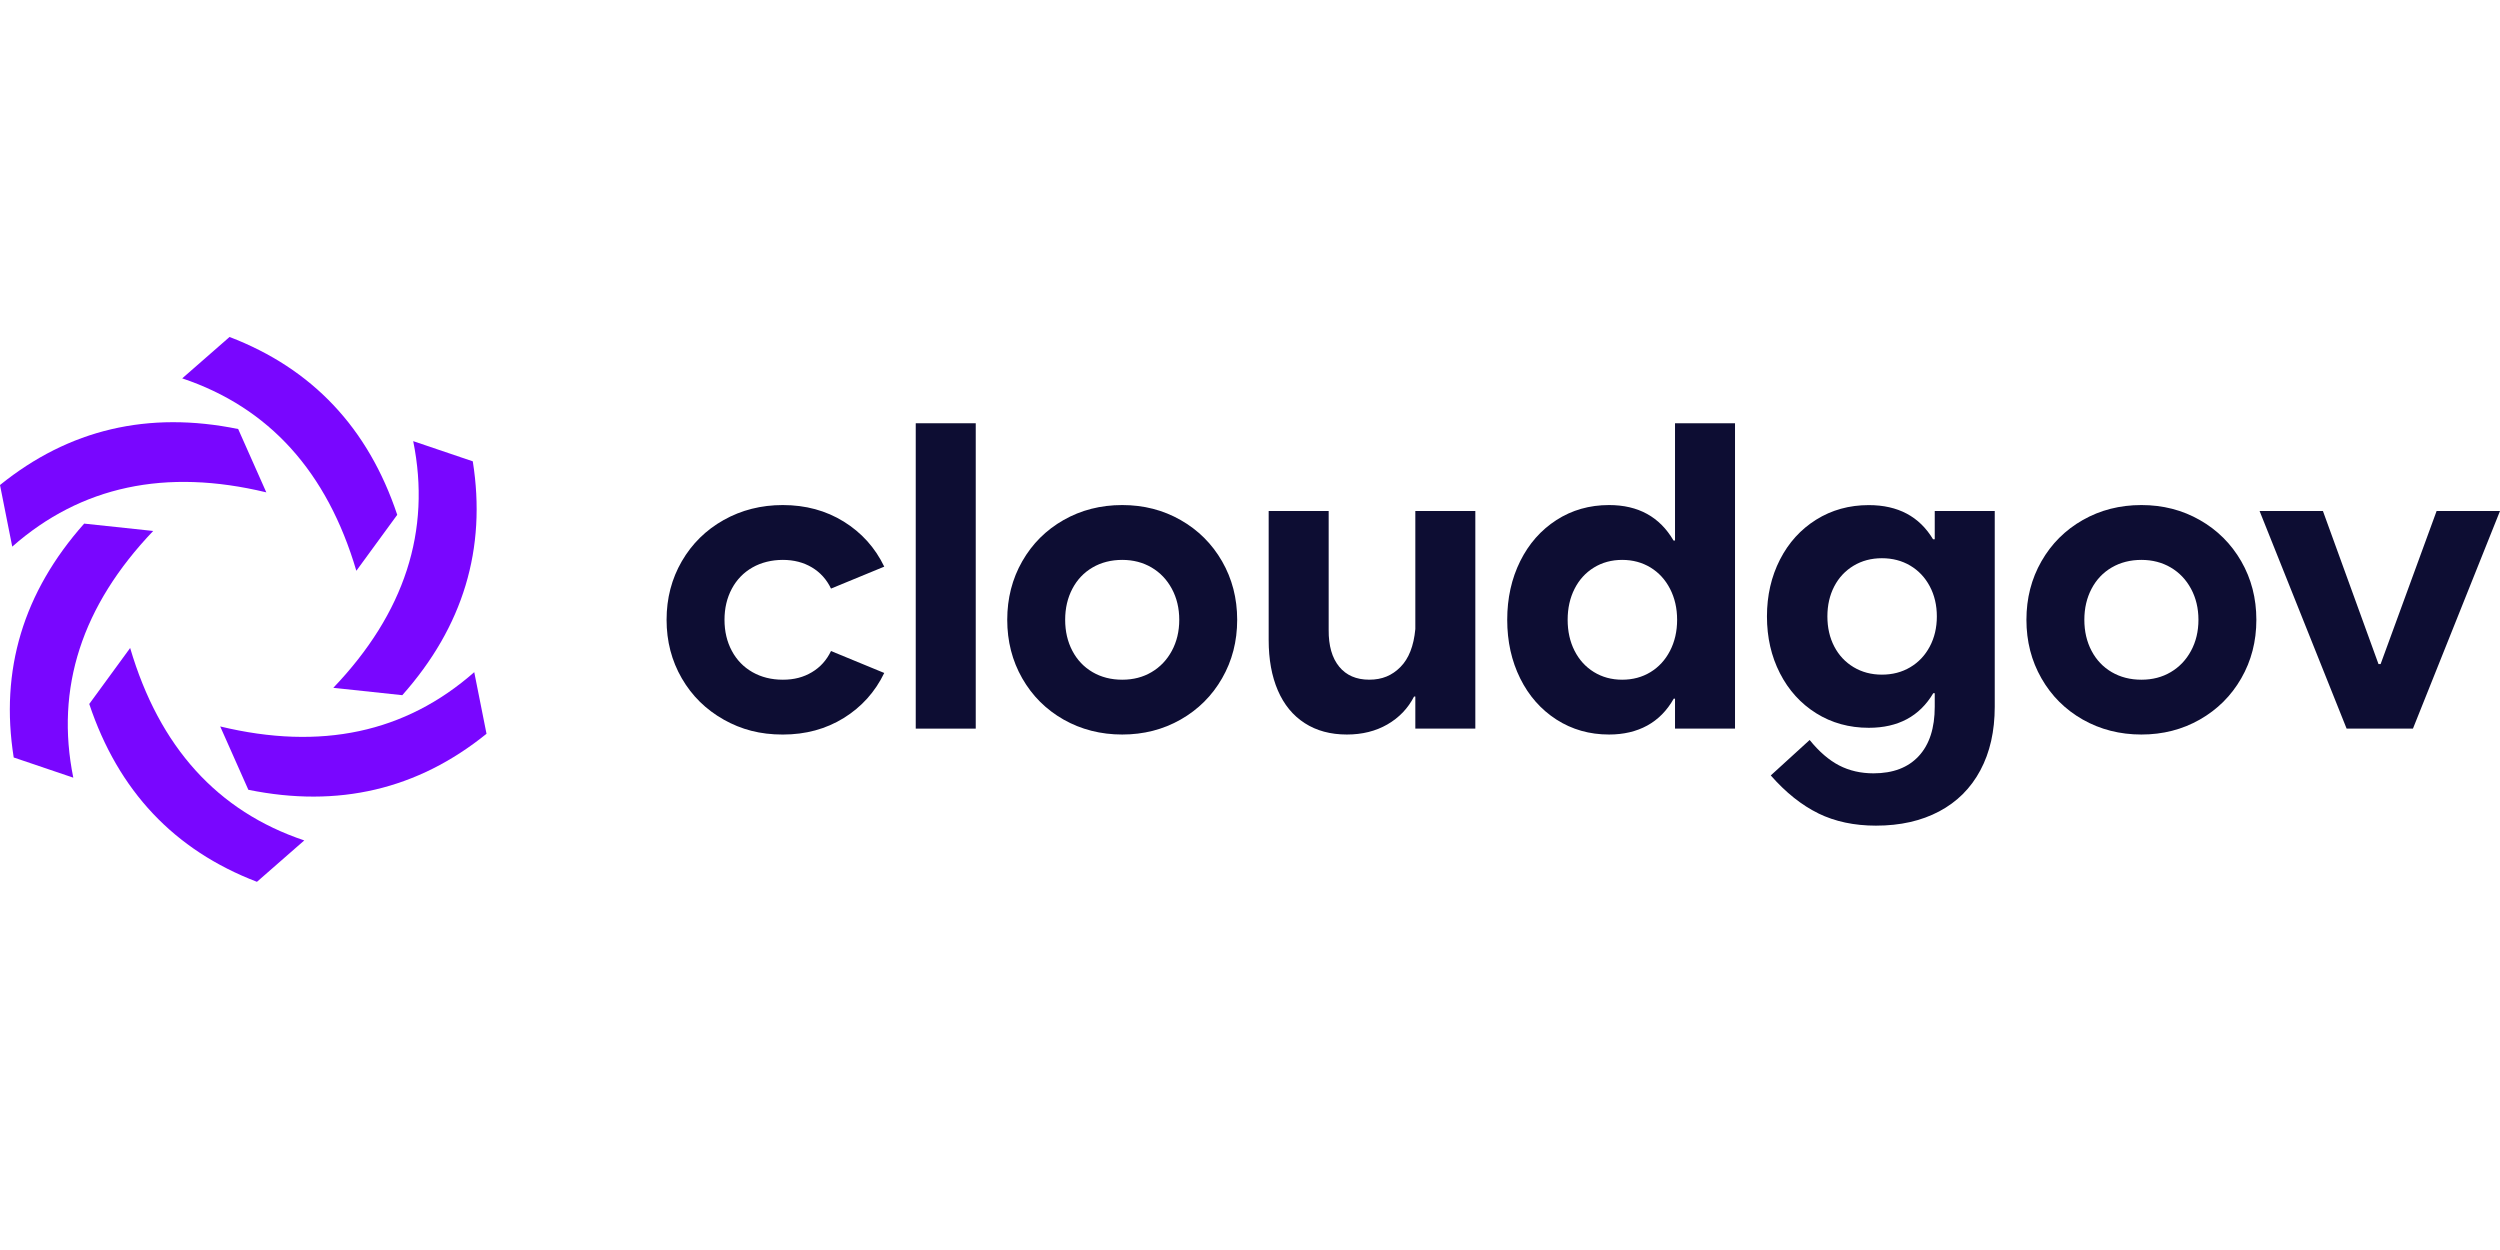
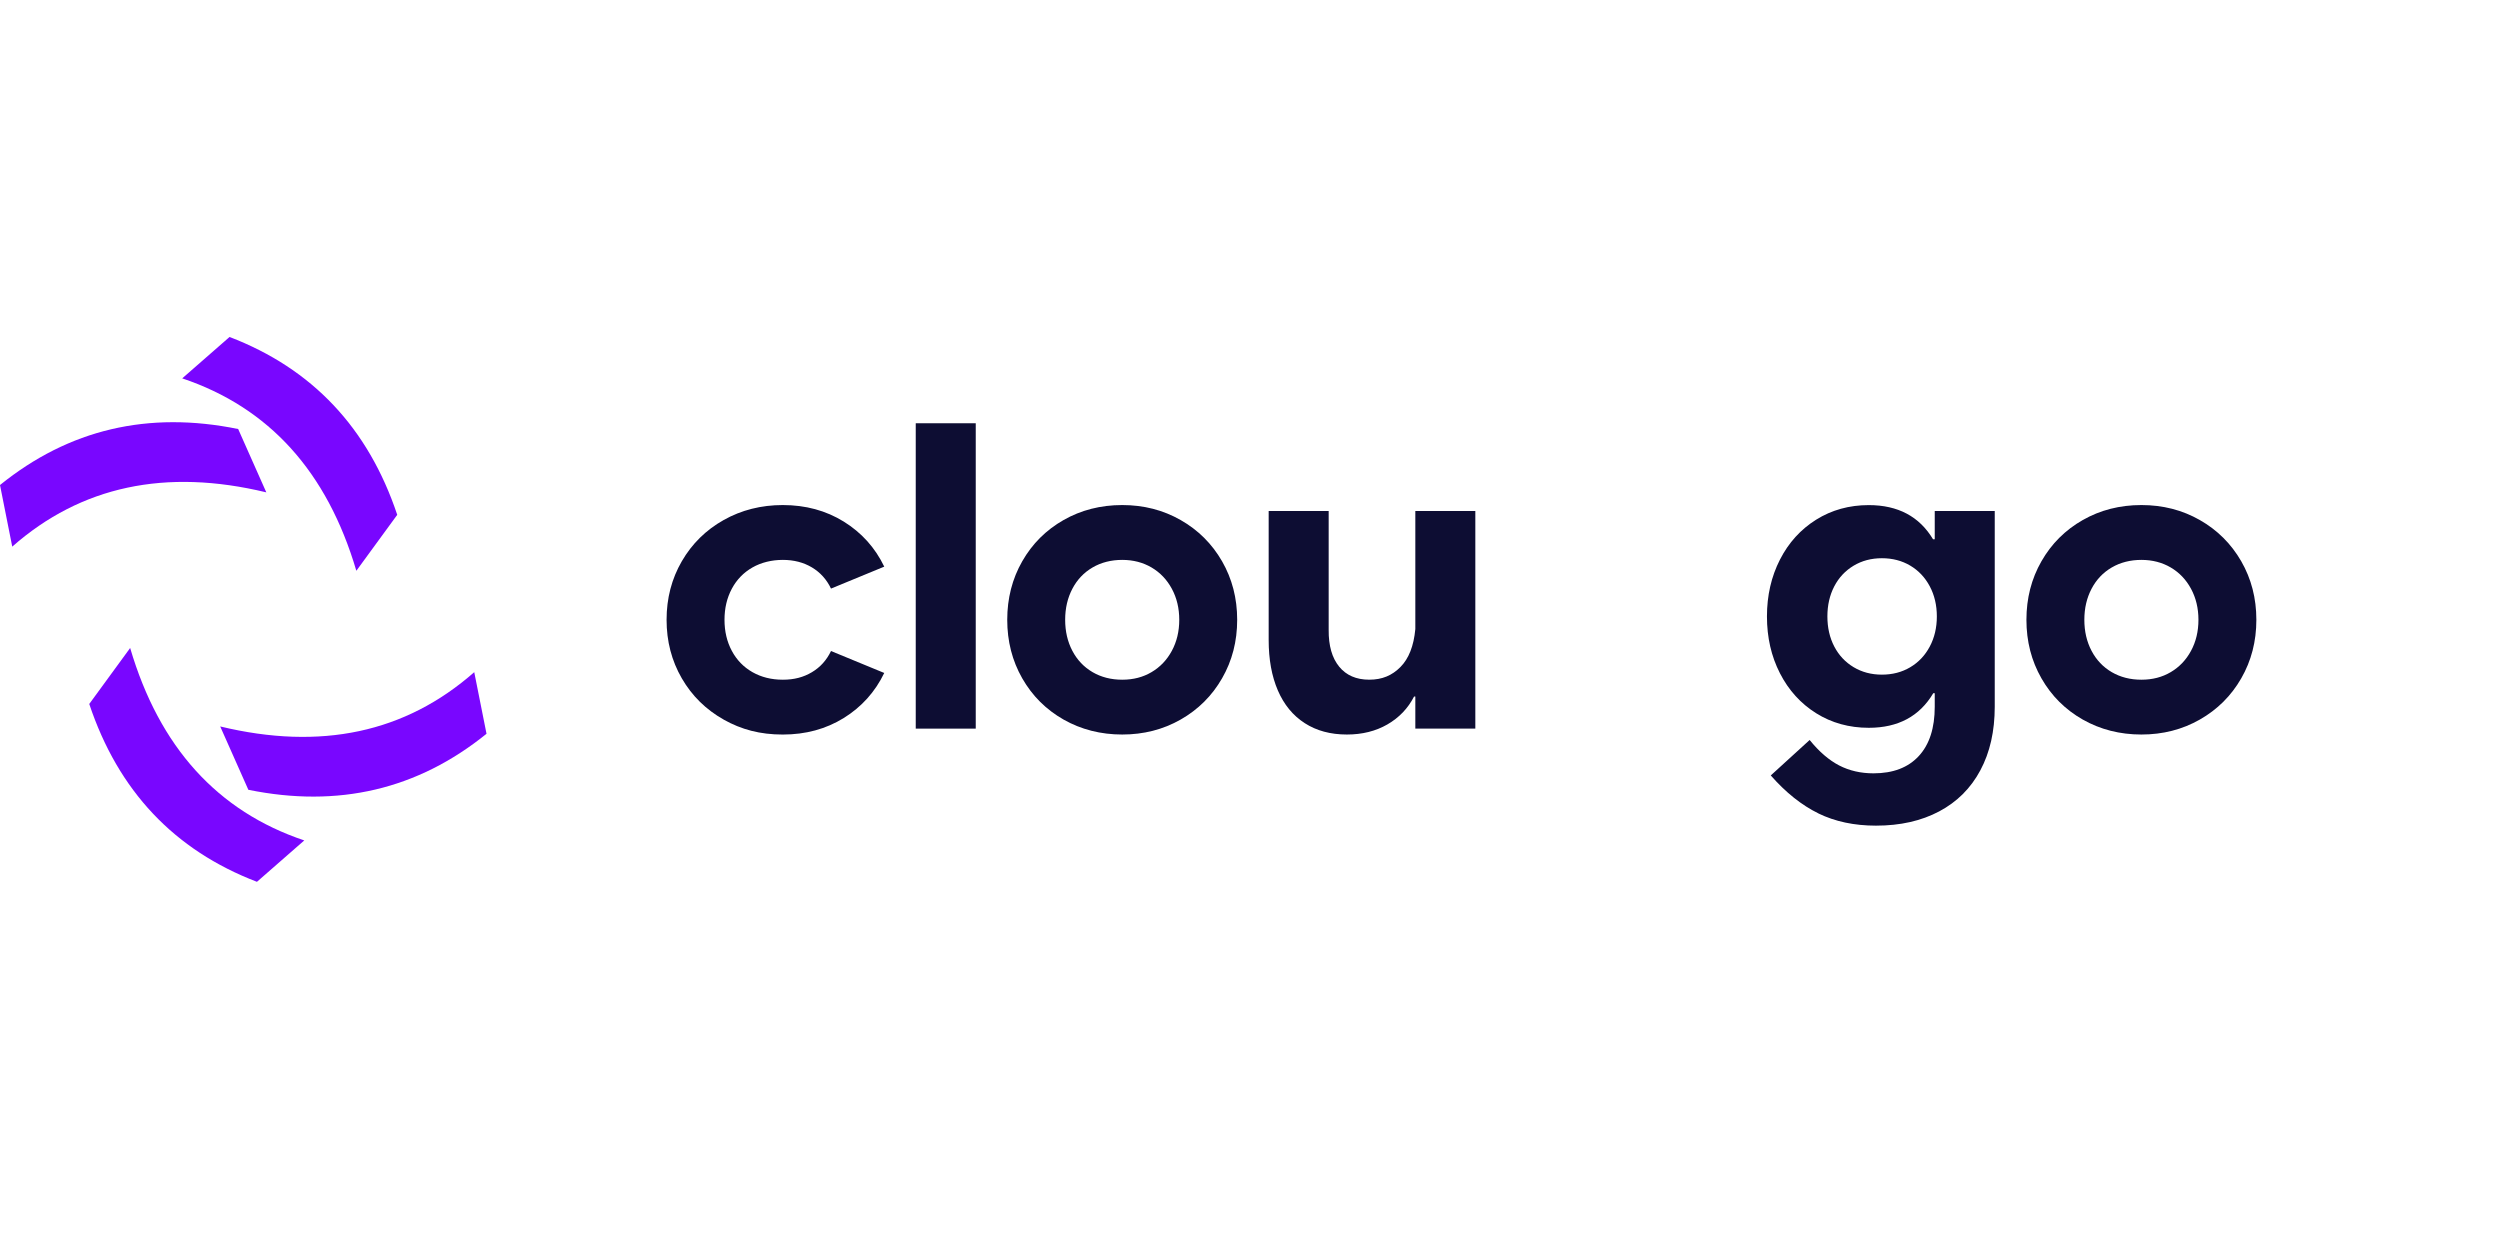
<svg xmlns="http://www.w3.org/2000/svg" width="320" height="160" viewBox="0 0 320 160" fill="none">
  <path d="M38.947 107.574L32.889 112.872C22.295 108.815 15.139 101.228 11.425 90.109L16.659 82.943C20.397 95.631 27.828 103.84 38.947 107.574Z" fill="#7906FF" />
  <path d="M28.186 92.985C41.066 96.096 51.905 93.78 60.703 86.037L62.274 93.923C53.459 101.051 43.294 103.442 31.788 101.092L28.186 92.985Z" fill="#7906FF" />
-   <path d="M42.661 88.044C51.803 78.468 55.21 67.943 52.89 56.466L60.516 59.05C62.294 70.235 59.285 80.212 51.493 88.983L42.657 88.041L42.661 88.044Z" fill="#7906FF" />
  <path d="M23.324 48.43L29.382 43.132C39.976 47.189 47.131 54.776 50.846 65.896L45.612 73.061C41.87 60.373 34.442 52.164 23.324 48.43Z" fill="#7906FF" />
  <path d="M34.084 63.022C21.204 59.91 10.365 62.226 1.567 69.969L0 62.083C8.815 54.956 18.979 52.565 30.486 54.915L34.088 63.022H34.084Z" fill="#7906FF" />
-   <path d="M19.61 67.963C10.468 77.54 7.06 88.065 9.381 99.542L1.755 96.957C-0.024 85.769 2.982 75.792 10.774 67.022L19.61 67.963Z" fill="#7906FF" />
  <path d="M92.627 92.104C90.354 90.826 88.569 89.067 87.271 86.826C85.972 84.585 85.322 82.089 85.322 79.335C85.322 76.58 85.972 74.084 87.271 71.843C88.569 69.602 90.354 67.844 92.627 66.565C94.9 65.287 97.425 64.647 100.202 64.647C103.122 64.647 105.725 65.355 108.005 66.766C110.284 68.181 112.012 70.099 113.184 72.53L106.369 75.339C105.81 74.169 104.992 73.265 103.922 72.625C102.849 71.986 101.609 71.666 100.202 71.666C98.794 71.666 97.442 71.989 96.307 72.639C95.172 73.288 94.293 74.196 93.67 75.366C93.046 76.536 92.736 77.859 92.736 79.335C92.736 80.811 93.046 82.134 93.67 83.303C94.293 84.473 95.172 85.381 96.307 86.031C97.442 86.677 98.74 87.003 100.202 87.003C101.663 87.003 102.849 86.684 103.922 86.044C104.996 85.405 105.81 84.5 106.369 83.331L113.184 86.14C112.012 88.567 110.284 90.489 108.005 91.904C105.722 93.315 103.122 94.022 100.202 94.022C97.281 94.022 94.9 93.383 92.627 92.108V92.104Z" fill="#0D0D33" />
  <path d="M117.215 54.177H124.895V93.264H117.215V54.177Z" fill="#0D0D33" />
  <path d="M136.136 92.104C133.891 90.826 132.129 89.067 130.848 86.826C129.567 84.585 128.926 82.089 128.926 79.335C128.926 76.58 129.567 74.084 130.848 71.843C132.129 69.602 133.891 67.844 136.136 66.565C138.382 65.287 140.883 64.647 143.643 64.647C146.403 64.647 148.877 65.287 151.122 66.565C153.367 67.844 155.133 69.602 156.424 71.843C157.712 74.084 158.359 76.58 158.359 79.335C158.359 82.089 157.715 84.585 156.424 86.826C155.136 89.067 153.367 90.826 151.122 92.104C148.877 93.383 146.382 94.019 143.643 94.019C140.903 94.019 138.382 93.379 136.136 92.104ZM147.401 86.031C148.502 85.381 149.367 84.473 149.998 83.303C150.628 82.134 150.945 80.811 150.945 79.335C150.945 77.859 150.628 76.536 149.998 75.366C149.367 74.196 148.502 73.288 147.401 72.639C146.301 71.993 145.047 71.666 143.643 71.666C142.239 71.666 140.951 71.989 139.844 72.639C138.736 73.285 137.874 74.196 137.261 75.366C136.647 76.536 136.341 77.859 136.341 79.335C136.341 80.811 136.647 82.134 137.261 83.303C137.874 84.473 138.736 85.381 139.844 86.031C140.951 86.677 142.219 87.003 143.643 87.003C145.067 87.003 146.304 86.68 147.401 86.031Z" fill="#0D0D33" />
  <path d="M188.842 93.264H181.162V89.16H180.998C180.221 90.673 179.086 91.86 177.591 92.724C176.095 93.587 174.364 94.019 172.398 94.019C170.306 94.019 168.507 93.533 167.001 92.56C165.494 91.588 164.349 90.194 163.566 88.377C162.782 86.562 162.39 84.409 162.39 81.927V65.406H170.07V80.631C170.053 82.647 170.5 84.212 171.41 85.327C172.319 86.443 173.604 87 175.263 87C176.923 87 178.18 86.46 179.253 85.382C180.327 84.3 180.961 82.681 181.162 80.522V65.406H188.842V93.264Z" fill="#0D0D33" />
-   <path d="M214.402 93.264V89.431H214.238C213.372 90.961 212.24 92.107 210.843 92.873C209.446 93.638 207.818 94.019 205.961 94.019C203.453 94.019 201.211 93.379 199.225 92.104C197.242 90.825 195.694 89.071 194.587 86.84C193.48 84.609 192.924 82.106 192.924 79.335C192.924 76.563 193.48 74.06 194.587 71.829C195.694 69.599 197.242 67.844 199.225 66.565C201.208 65.287 203.453 64.647 205.961 64.647C209.692 64.647 212.441 66.157 214.209 69.184H214.402V54.177H222.082V93.264H214.402ZM211.264 86.031C212.326 85.381 213.161 84.473 213.764 83.303C214.367 82.133 214.671 80.811 214.671 79.335C214.671 77.859 214.367 76.536 213.764 75.366C213.161 74.196 212.326 73.288 211.264 72.639C210.199 71.993 208.991 71.666 207.637 71.666C206.285 71.666 205.075 71.996 204.012 72.652C202.949 73.309 202.124 74.217 201.538 75.38C200.952 76.539 200.659 77.859 200.659 79.335C200.659 80.811 200.952 82.13 201.538 83.29C202.124 84.449 202.949 85.361 204.012 86.017C205.075 86.673 206.285 87.003 207.637 87.003C208.991 87.003 210.197 86.68 211.264 86.031Z" fill="#0D0D33" />
  <path d="M232.757 104.115C230.62 103.071 228.587 101.452 226.659 99.256L231.635 94.719C232.843 96.212 234.103 97.297 235.407 97.974C236.716 98.65 238.181 98.987 239.803 98.987C242.312 98.987 244.244 98.249 245.606 96.773C246.968 95.297 247.647 93.192 247.647 90.458V88.731H247.457C245.709 91.683 242.958 93.158 239.206 93.158C236.7 93.158 234.453 92.536 232.47 91.295C230.488 90.054 228.942 88.346 227.834 86.18C226.722 84.011 226.17 81.586 226.17 78.906C226.17 76.227 226.726 73.799 227.834 71.632C228.942 69.463 230.488 67.759 232.47 66.518C234.453 65.277 236.7 64.654 239.206 64.654C242.938 64.654 245.682 66.113 247.43 69.027H247.647V65.409H255.327V90.458C255.327 93.59 254.714 96.304 253.487 98.596C252.261 100.891 250.503 102.646 248.213 103.86C245.924 105.074 243.229 105.683 240.123 105.683C237.348 105.683 234.89 105.159 232.753 104.119L232.757 104.115ZM244.509 85.408C245.571 84.779 246.406 83.895 247.009 82.763C247.612 81.63 247.916 80.341 247.916 78.903C247.916 77.465 247.612 76.175 247.009 75.043C246.406 73.911 245.571 73.027 244.509 72.397C243.446 71.768 242.236 71.452 240.884 71.452C239.53 71.452 238.322 71.772 237.258 72.411C236.195 73.05 235.37 73.931 234.784 75.057C234.199 76.183 233.906 77.465 233.906 78.903C233.906 80.341 234.199 81.624 234.784 82.749C235.37 83.875 236.195 84.755 237.258 85.395C238.322 86.034 239.53 86.354 240.884 86.354C242.236 86.354 243.442 86.041 244.509 85.408Z" fill="#0D0D33" />
  <path d="M266.593 92.104C264.347 90.826 262.585 89.067 261.305 86.826C260.022 84.585 259.382 82.089 259.382 79.335C259.382 76.58 260.022 74.084 261.305 71.843C262.585 69.602 264.347 67.844 266.593 66.565C268.837 65.287 271.339 64.647 274.098 64.647C276.859 64.647 279.333 65.287 281.577 66.565C283.823 67.844 285.588 69.602 286.88 71.843C288.168 74.084 288.814 76.58 288.814 79.335C288.814 82.089 288.17 84.585 286.88 86.826C285.592 89.067 283.823 90.826 281.577 92.104C279.333 93.383 276.841 94.019 274.098 94.019C271.356 94.019 268.837 93.379 266.593 92.104ZM277.856 86.031C278.958 85.381 279.823 84.473 280.453 83.303C281.083 82.134 281.401 80.811 281.401 79.335C281.401 77.859 281.083 76.536 280.453 75.366C279.823 74.196 278.958 73.288 277.856 72.639C276.757 71.993 275.501 71.666 274.098 71.666C272.695 71.666 271.407 71.989 270.299 72.639C269.192 73.285 268.33 74.196 267.717 75.366C267.103 76.536 266.796 77.859 266.796 79.335C266.796 80.811 267.103 82.134 267.717 83.303C268.33 84.473 269.192 85.381 270.299 86.031C271.407 86.677 272.675 87.003 274.098 87.003C275.522 87.003 276.757 86.68 277.856 86.031Z" fill="#0D0D33" />
-   <path d="M289.22 65.406H297.333L304.449 85.004H304.718L311.887 65.406H320L308.857 93.264H300.367L289.225 65.406H289.22Z" fill="#0D0D33" />
</svg>